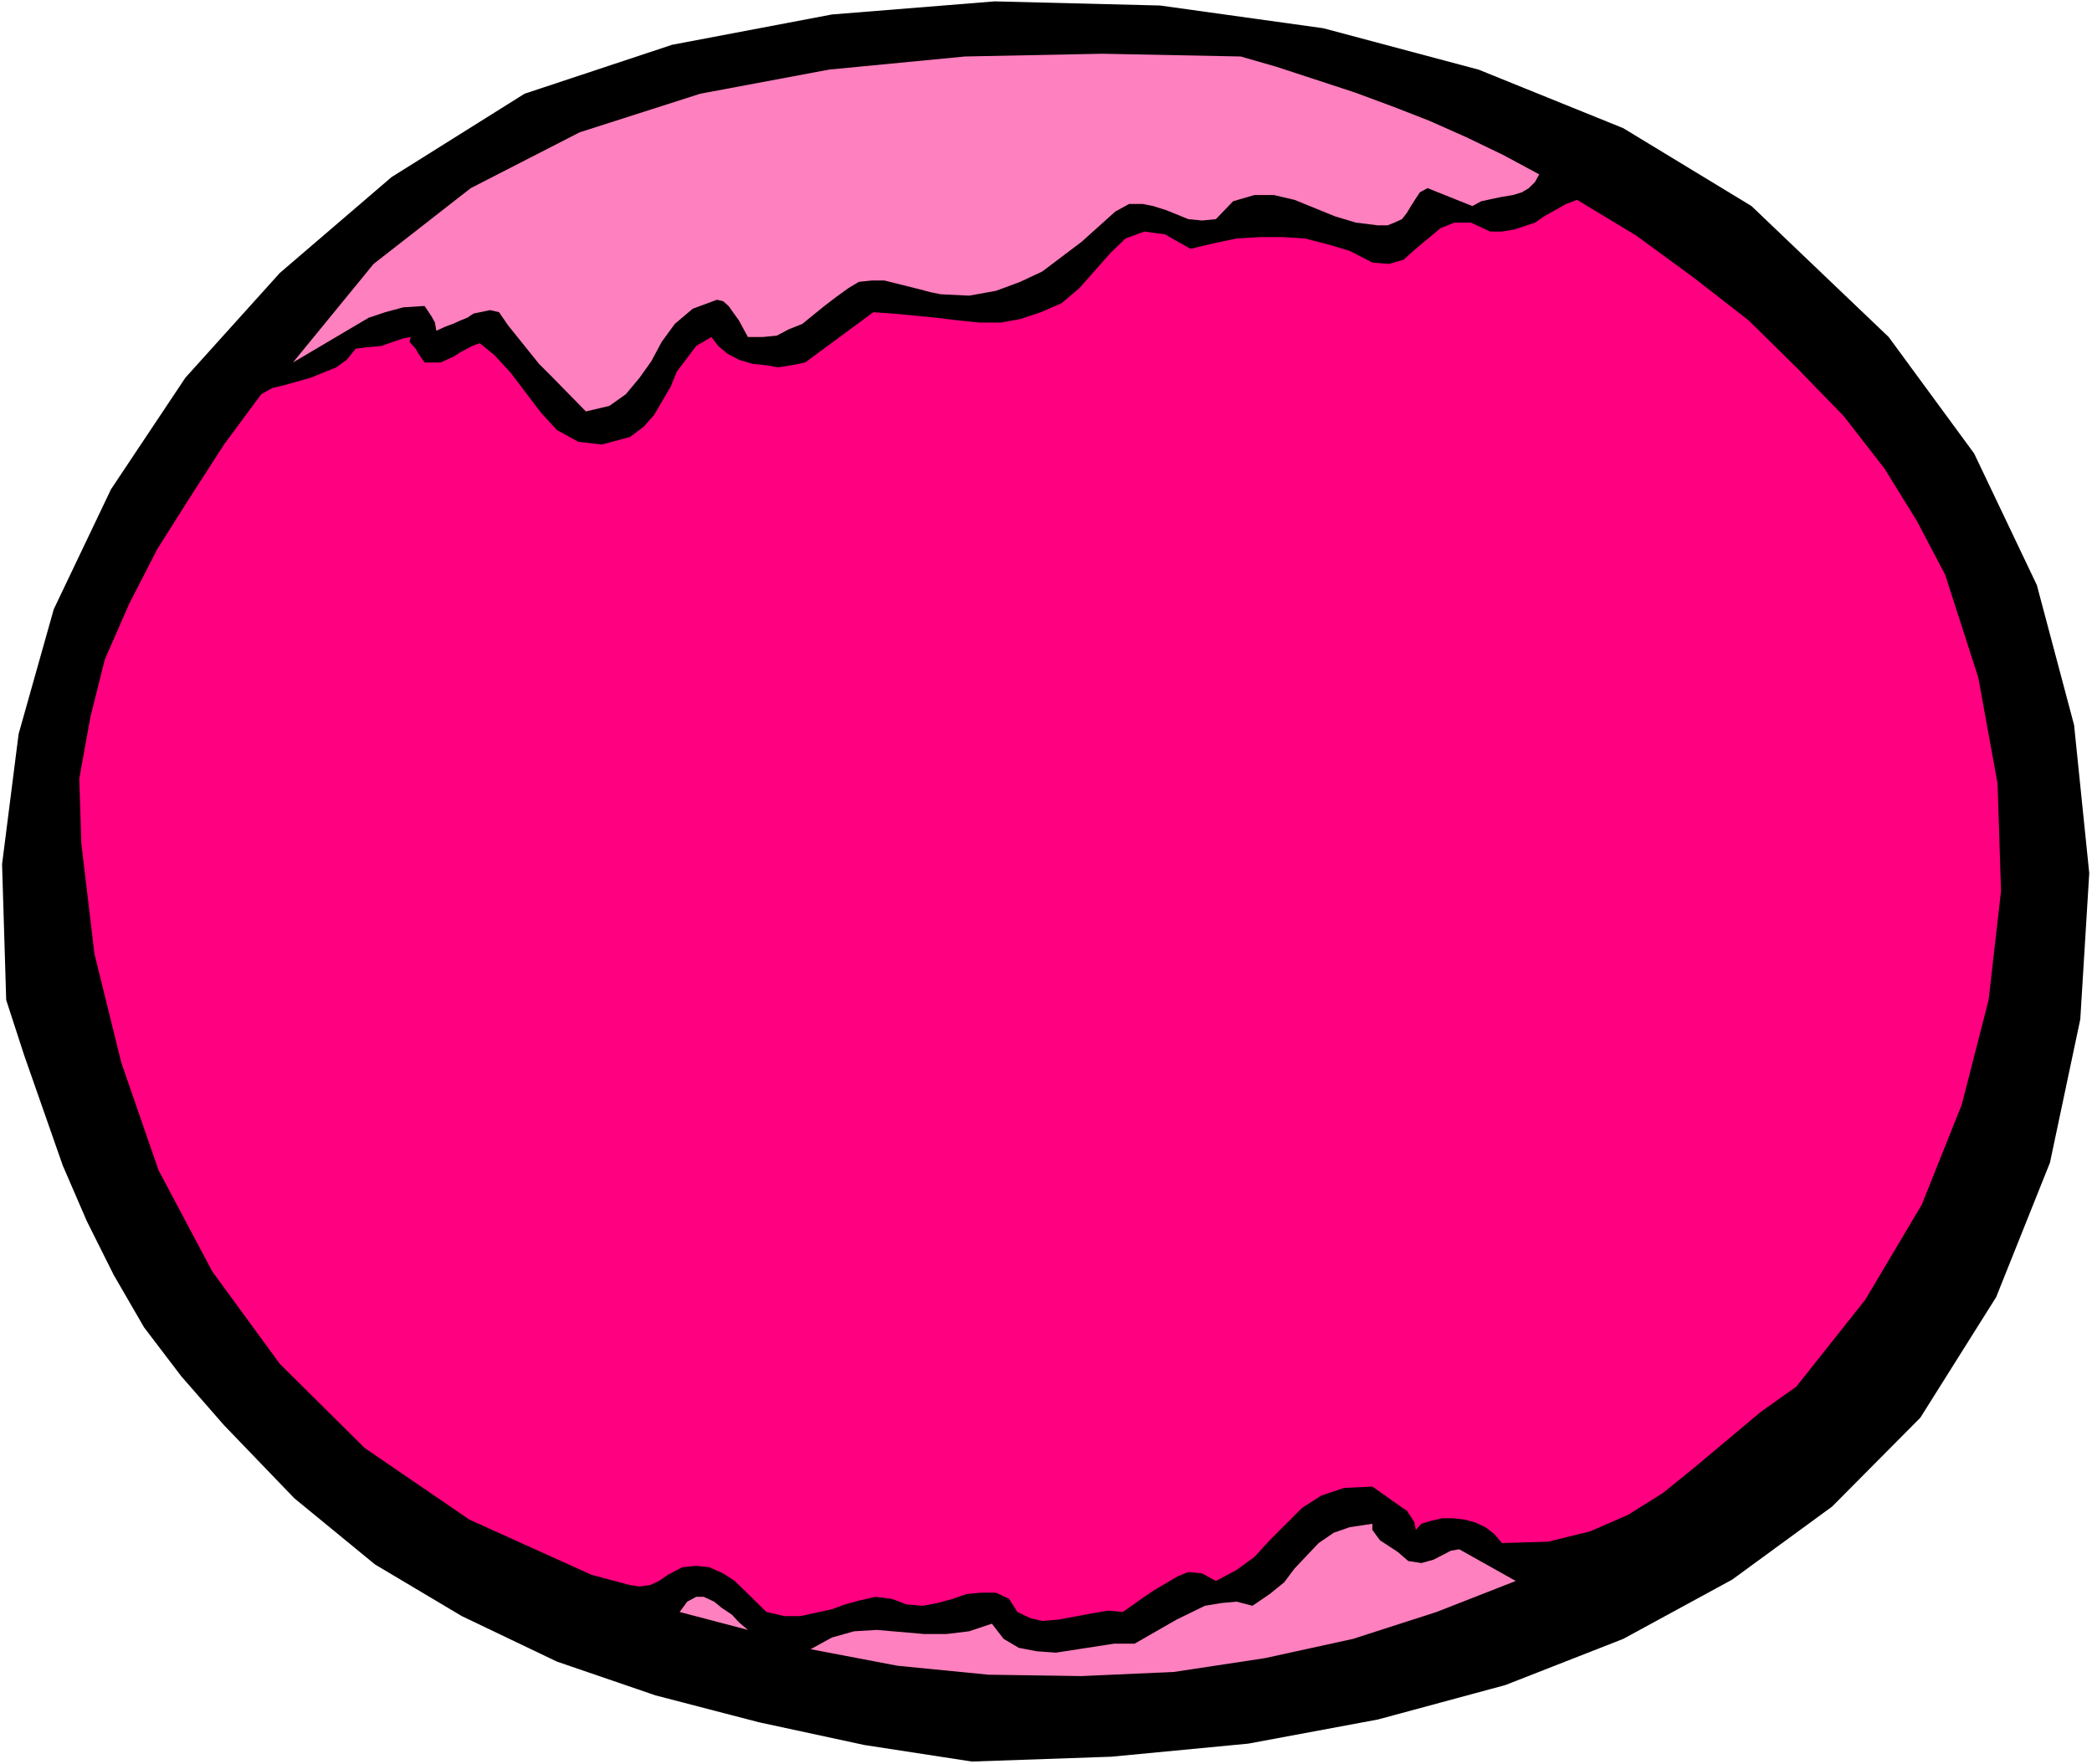
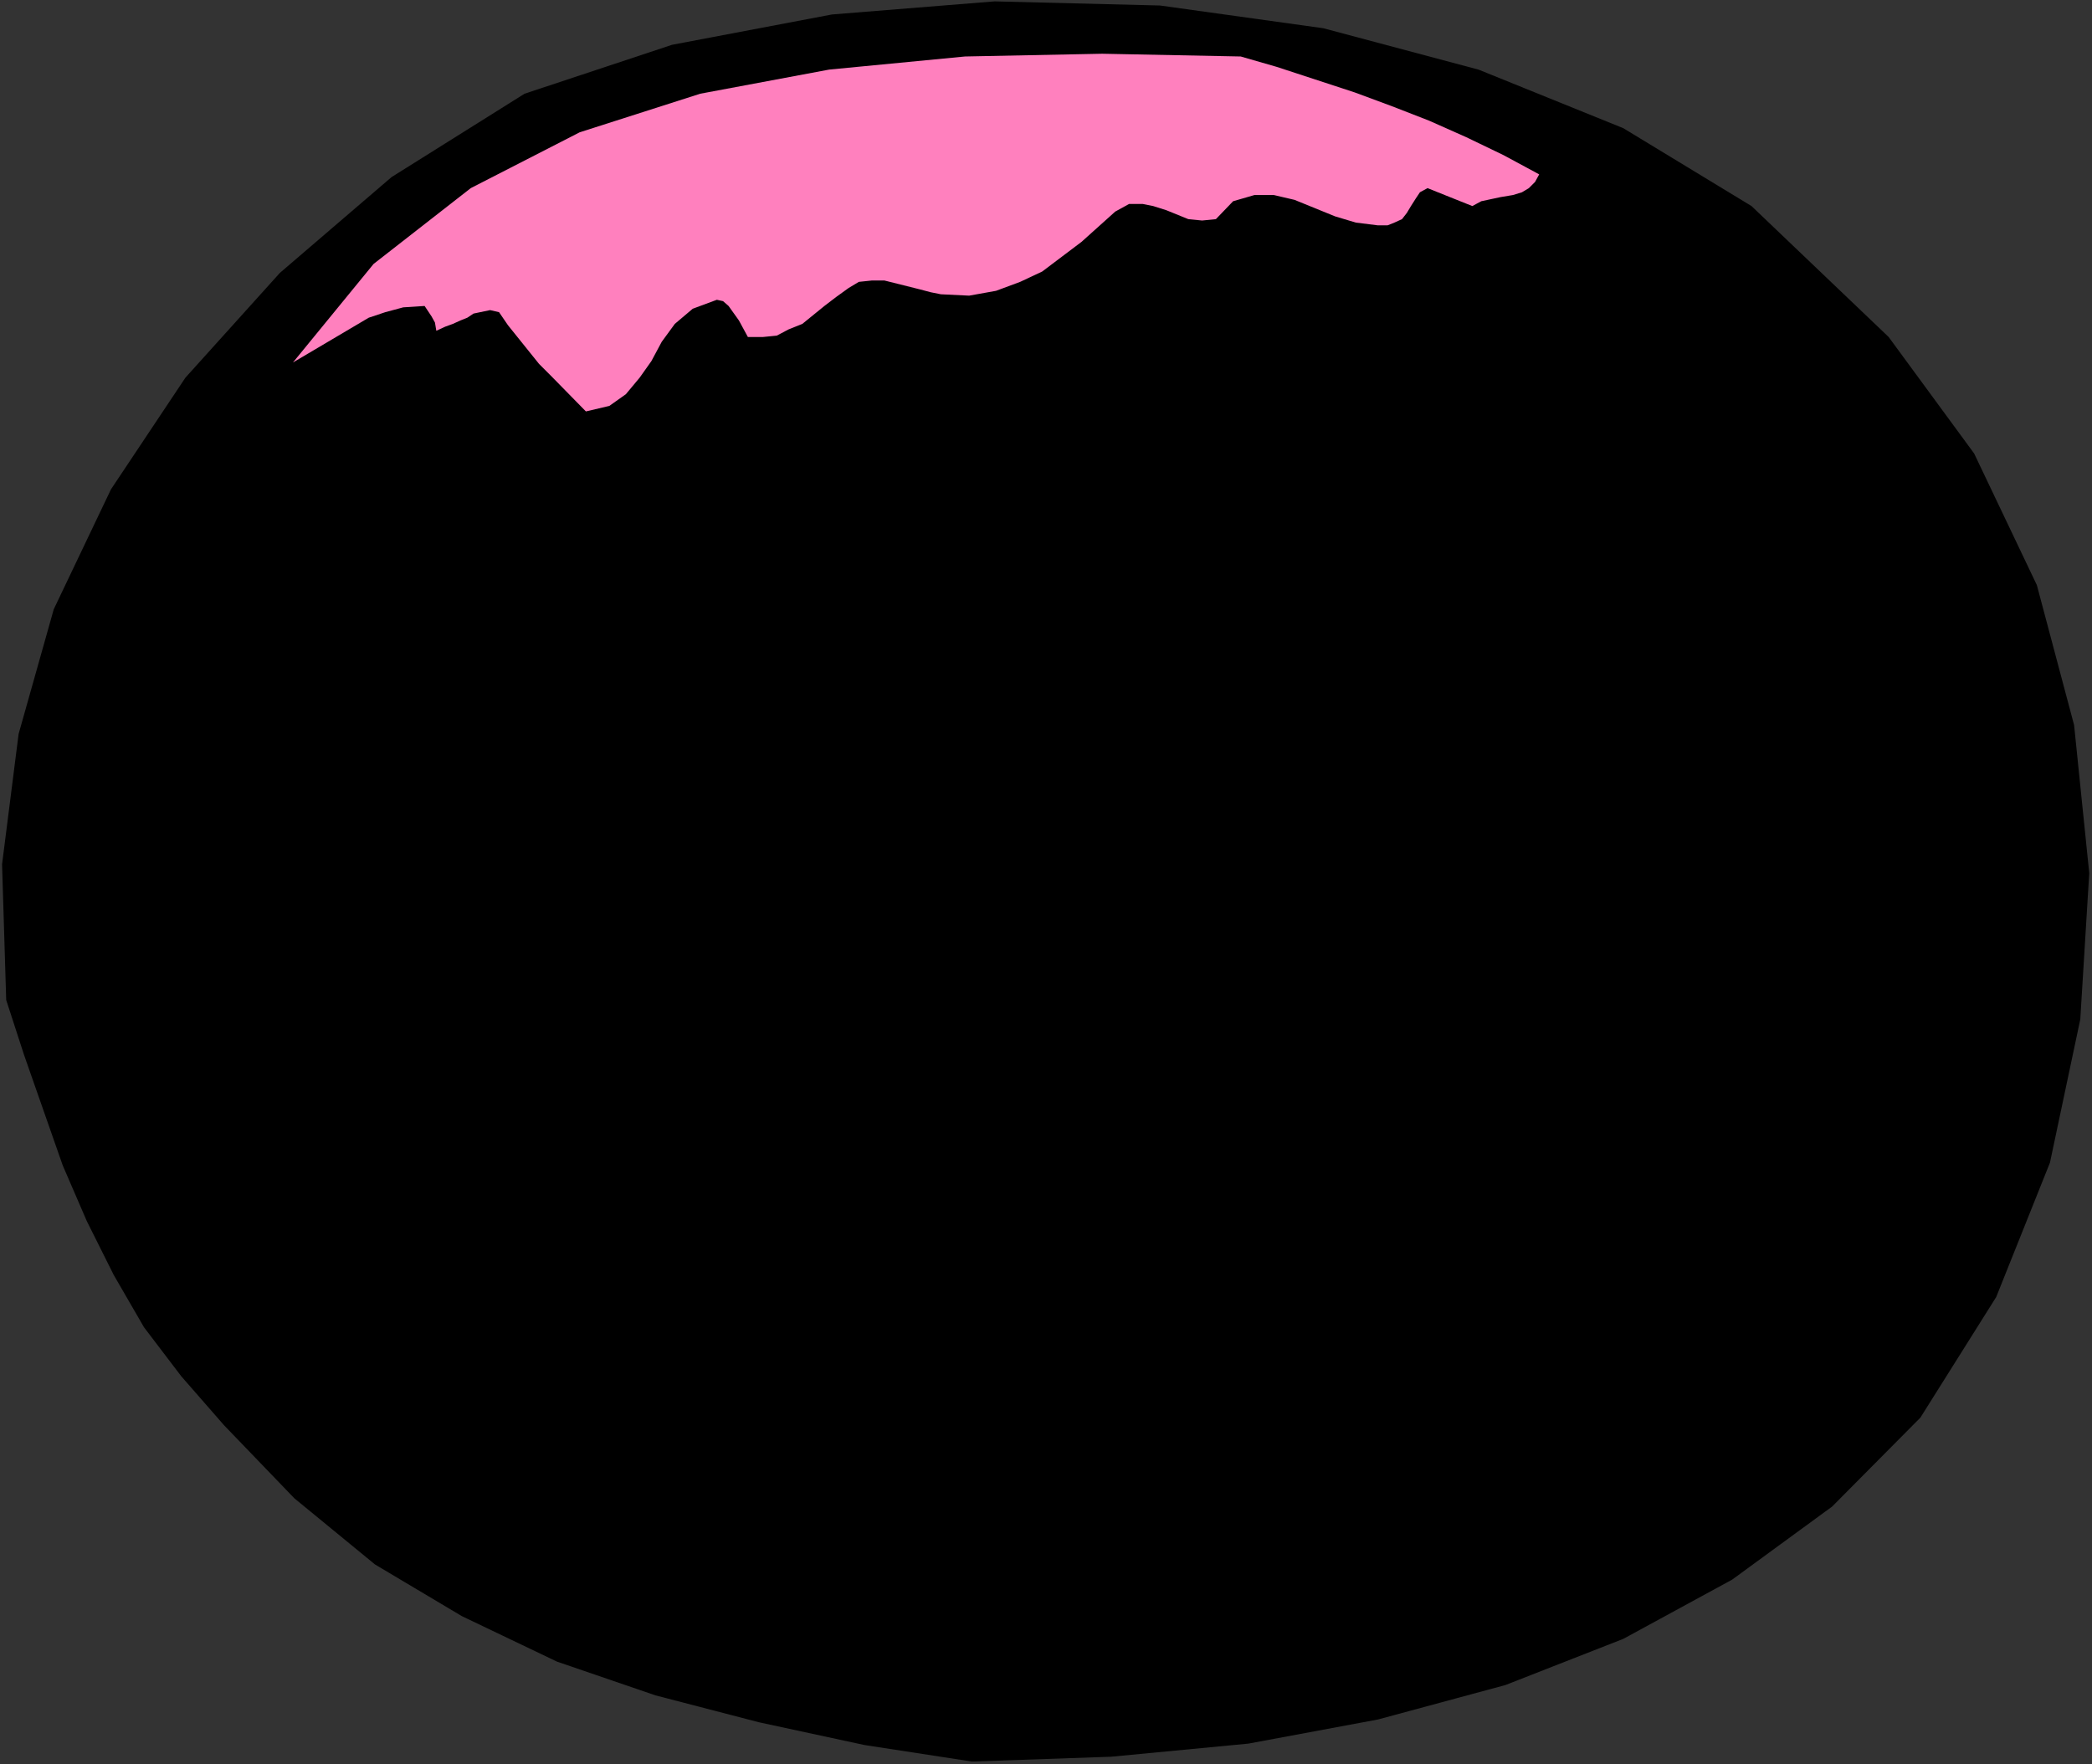
<svg xmlns="http://www.w3.org/2000/svg" xmlns:ns1="http://sodipodi.sourceforge.net/DTD/sodipodi-0.dtd" xmlns:ns2="http://www.inkscape.org/namespaces/inkscape" version="1.0" width="129.766mm" height="109.437mm" id="svg6" ns1:docname="Planet 65.wmf">
  <rect width="100%" height="100%" fill="#333333" stroke="none" />
  <ns1:namedview id="namedview6" pagecolor="#ffffff" bordercolor="#000000" borderopacity="0.25" ns2:showpageshadow="2" ns2:pageopacity="0.0" ns2:pagecheckerboard="0" ns2:deskcolor="#d1d1d1" ns2:document-units="mm" />
  <defs id="defs1">
    <pattern id="WMFhbasepattern" patternUnits="userSpaceOnUse" width="6" height="6" x="0" y="0" />
  </defs>
-   <path style="fill:#ffffff;fill-opacity:1;fill-rule:evenodd;stroke:none" d="M 0,413.621 H 490.455 V 0 H 0 Z" id="path1" />
  <path style="fill:#000000;fill-opacity:1;fill-rule:evenodd;stroke:none" d="m 442.784,79.008 20.038,27.305 14.706,30.86 8.726,32.799 3.555,34.738 -2.101,34.253 -7.11,33.607 -12.605,31.506 -17.776,28.275 -20.685,20.843 -23.432,17.126 -25.533,13.895 -27.634,10.825 -29.896,8.079 -30.381,5.655 -32.158,3.07 -32.643,1.131 -25.21,-3.878 L 177.921,403.765 153.681,397.464 130.573,389.547 108.272,378.883 87.91,366.765 69.003,351.254 52.52,334.128 42.501,322.656 33.774,311.185 26.664,298.906 20.362,286.303 14.706,273.216 10.181,260.29 5.656,247.365 1.454,234.439 0.485,202.609 4.363,172.073 12.605,142.828 26.018,114.715 43.47,88.541 65.61,63.982 91.789,41.524 122.977,21.974 l 34.582,-11.472 37.491,-7.109 38.138,-3.07 38.784,0.969 38.299,5.332 36.36,9.694 33.936,13.733 30.058,18.257 z" id="path2" />
  <path style="fill:#ff80be;fill-opacity:1;fill-rule:evenodd;stroke:none" d="m 360.852,40.877 -0.97,1.777 -1.454,1.454 -1.616,0.969 -2.101,0.646 -2.909,0.485 -4.525,0.969 -2.101,1.131 -10.504,-4.201 -1.778,0.969 -0.97,1.454 -1.131,1.777 -0.97,1.616 -1.131,1.454 -1.778,0.808 -1.616,0.646 h -2.262 l -5.171,-0.646 -4.848,-1.454 -9.534,-3.878 -4.848,-1.131 h -4.525 l -5.01,1.454 -4.04,4.201 -3.232,0.323 -3.232,-0.323 -5.171,-2.1 -3.07,-0.969 -2.424,-0.485 h -3.232 l -3.232,1.777 -7.918,7.109 -9.211,6.948 -5.171,2.424 -5.656,2.1 -6.302,1.131 -6.626,-0.323 -2.424,-0.485 -2.424,-0.646 -8.403,-2.1 h -2.909 l -3.07,0.323 -2.424,1.454 -2.909,2.1 -2.747,2.1 -5.171,4.201 -3.232,1.293 -2.747,1.454 -3.232,0.323 h -3.555 l -2.101,-3.878 -2.424,-3.393 -1.293,-1.131 -1.454,-0.323 -5.656,2.1 -4.202,3.555 -3.07,4.201 -2.424,4.524 -2.747,3.878 -3.232,3.878 -3.878,2.747 -5.494,1.293 -8.08,-8.24 -2.909,-2.908 -7.272,-9.048 -2.101,-3.07 -2.101,-0.485 -3.878,0.808 -1.454,0.969 -1.616,0.646 -1.778,0.808 -1.778,0.646 -2.101,0.969 -0.323,-1.939 -0.808,-1.454 -1.616,-2.424 -5.01,0.323 -4.202,1.131 -3.878,1.293 -17.776,10.502 18.907,-23.105 22.786,-17.773 25.533,-13.087 28.28,-9.048 30.219,-5.655 31.835,-3.07 32.158,-0.646 32.482,0.646 8.403,2.424 18.261,5.978 8.726,3.231 8.726,3.393 8.726,3.878 8.726,4.201 z" id="path3" />
-   <path style="fill:#ff0080;fill-opacity:1;fill-rule:evenodd;stroke:none" d="m 456.035,134.75 7.757,24.074 4.525,24.882 0.808,25.205 -2.909,25.528 -6.302,24.559 -9.373,23.428 -13.251,22.297 -16.16,20.358 -8.403,5.978 -15.029,12.602 -7.757,6.301 -8.242,5.17 -8.888,3.878 -9.858,2.424 -10.827,0.323 -1.778,-2.1 -2.101,-1.616 -2.424,-1.131 -2.424,-0.646 -2.747,-0.323 h -2.586 l -2.747,0.646 -2.101,0.646 -1.293,1.454 -0.323,-1.777 -0.808,-1.293 -0.97,-1.454 -1.454,-0.969 -6.626,-4.686 -6.626,0.323 -5.333,1.777 -4.525,2.908 -7.595,7.594 -3.555,3.878 -4.202,3.07 -4.848,2.585 -3.232,-1.777 -3.232,-0.323 -2.424,0.969 -5.494,3.231 -2.424,1.616 -5.01,3.555 -3.394,-0.323 -3.878,0.646 -7.757,1.454 -3.878,0.323 -2.747,-0.646 -3.07,-1.454 -1.939,-3.07 -3.07,-1.454 h -3.555 l -3.394,0.323 -3.232,1.131 -3.555,0.969 -3.394,0.646 -3.878,-0.323 -3.394,-1.293 -3.878,-0.485 -3.555,0.808 -3.555,0.969 -3.07,1.131 -7.434,1.616 h -3.717 l -4.202,-0.969 -7.434,-7.271 -2.747,-1.777 -3.232,-1.454 -3.07,-0.323 -3.232,0.323 -3.394,1.777 -2.101,1.454 -2.101,0.969 -2.424,0.323 -2.262,-0.323 -9.05,-2.424 -28.603,-12.926 -24.563,-16.803 -19.877,-19.712 -15.837,-21.65 -12.605,-23.751 -8.726,-25.205 -6.302,-25.528 -3.07,-25.851 -0.485,-15.188 2.586,-14.38 3.394,-13.572 5.656,-12.926 6.626,-12.926 7.757,-12.279 7.918,-12.279 8.726,-11.795 2.586,-1.454 2.747,-0.646 6.302,-1.777 5.979,-2.424 2.424,-1.777 2.101,-2.585 2.424,-0.323 3.555,-0.323 5.171,-1.777 1.778,-0.323 -0.323,1.131 1.454,1.616 0.646,1.131 1.454,2.1 h 1.616 2.101 l 3.232,-1.454 1.454,-0.969 2.747,-1.454 1.778,-0.646 3.394,2.747 3.878,4.201 7.11,9.371 3.717,4.039 5.01,2.747 5.494,0.646 6.626,-1.777 3.232,-2.424 2.424,-2.747 3.878,-6.624 1.454,-3.555 2.101,-2.747 2.424,-3.231 3.555,-2.1 1.616,2.1 2.101,1.777 2.747,1.454 3.232,0.969 3.232,0.323 2.747,0.485 3.07,-0.485 3.232,-0.646 15.998,-11.795 4.686,0.323 10.019,0.969 5.333,0.646 4.848,0.485 h 5.01 l 4.525,-0.808 4.848,-1.616 4.848,-2.1 4.202,-3.555 7.434,-8.402 3.394,-3.231 4.363,-1.616 4.848,0.646 5.979,3.393 5.494,-1.293 5.333,-1.131 5.656,-0.323 h 5.171 l 5.171,0.323 5.656,1.454 4.848,1.454 5.333,2.747 3.878,0.323 3.394,-0.969 2.909,-2.585 5.818,-4.847 3.232,-1.293 h 3.878 l 4.525,2.1 h 2.747 l 2.909,-0.485 4.848,-1.616 2.101,-1.454 5.171,-2.908 2.586,-0.969 13.898,8.402 13.251,9.694 13.09,10.179 11.474,11.31 10.827,11.148 9.534,12.279 7.595,12.279 z" id="path4" />
-   <path style="fill:#ff80be;fill-opacity:1;fill-rule:evenodd;stroke:none" d="m 342.107,363.211 13.251,7.432 -18.584,7.271 -19.554,6.301 -20.685,4.524 -21.331,3.231 -21.654,0.969 -21.816,-0.323 -21.331,-2.1 -20.362,-3.878 5.01,-2.747 5.171,-1.454 5.333,-0.323 11.15,0.969 h 5.171 l 5.333,-0.646 5.333,-1.777 2.747,3.555 3.555,2.1 4.202,0.808 4.525,0.323 13.574,-2.1 h 4.848 l 9.858,-5.655 6.626,-3.231 3.878,-0.646 3.555,-0.323 3.717,0.969 4.04,-2.747 3.394,-2.747 2.424,-3.231 5.656,-5.978 3.555,-2.424 3.717,-1.293 5.333,-0.808 v 1.454 l 1.778,2.424 4.202,2.747 1.293,1.131 1.131,0.969 3.07,0.485 2.909,-0.808 4.04,-2.1 z" id="path5" />
-   <path style="fill:#ff80be;fill-opacity:1;fill-rule:evenodd;stroke:none" d="m 175.336,382.114 -15.998,-4.201 1.778,-2.424 2.101,-1.131 h 1.778 l 2.424,1.131 1.778,1.454 2.424,1.616 1.616,1.777 z" id="path6" />
</svg>